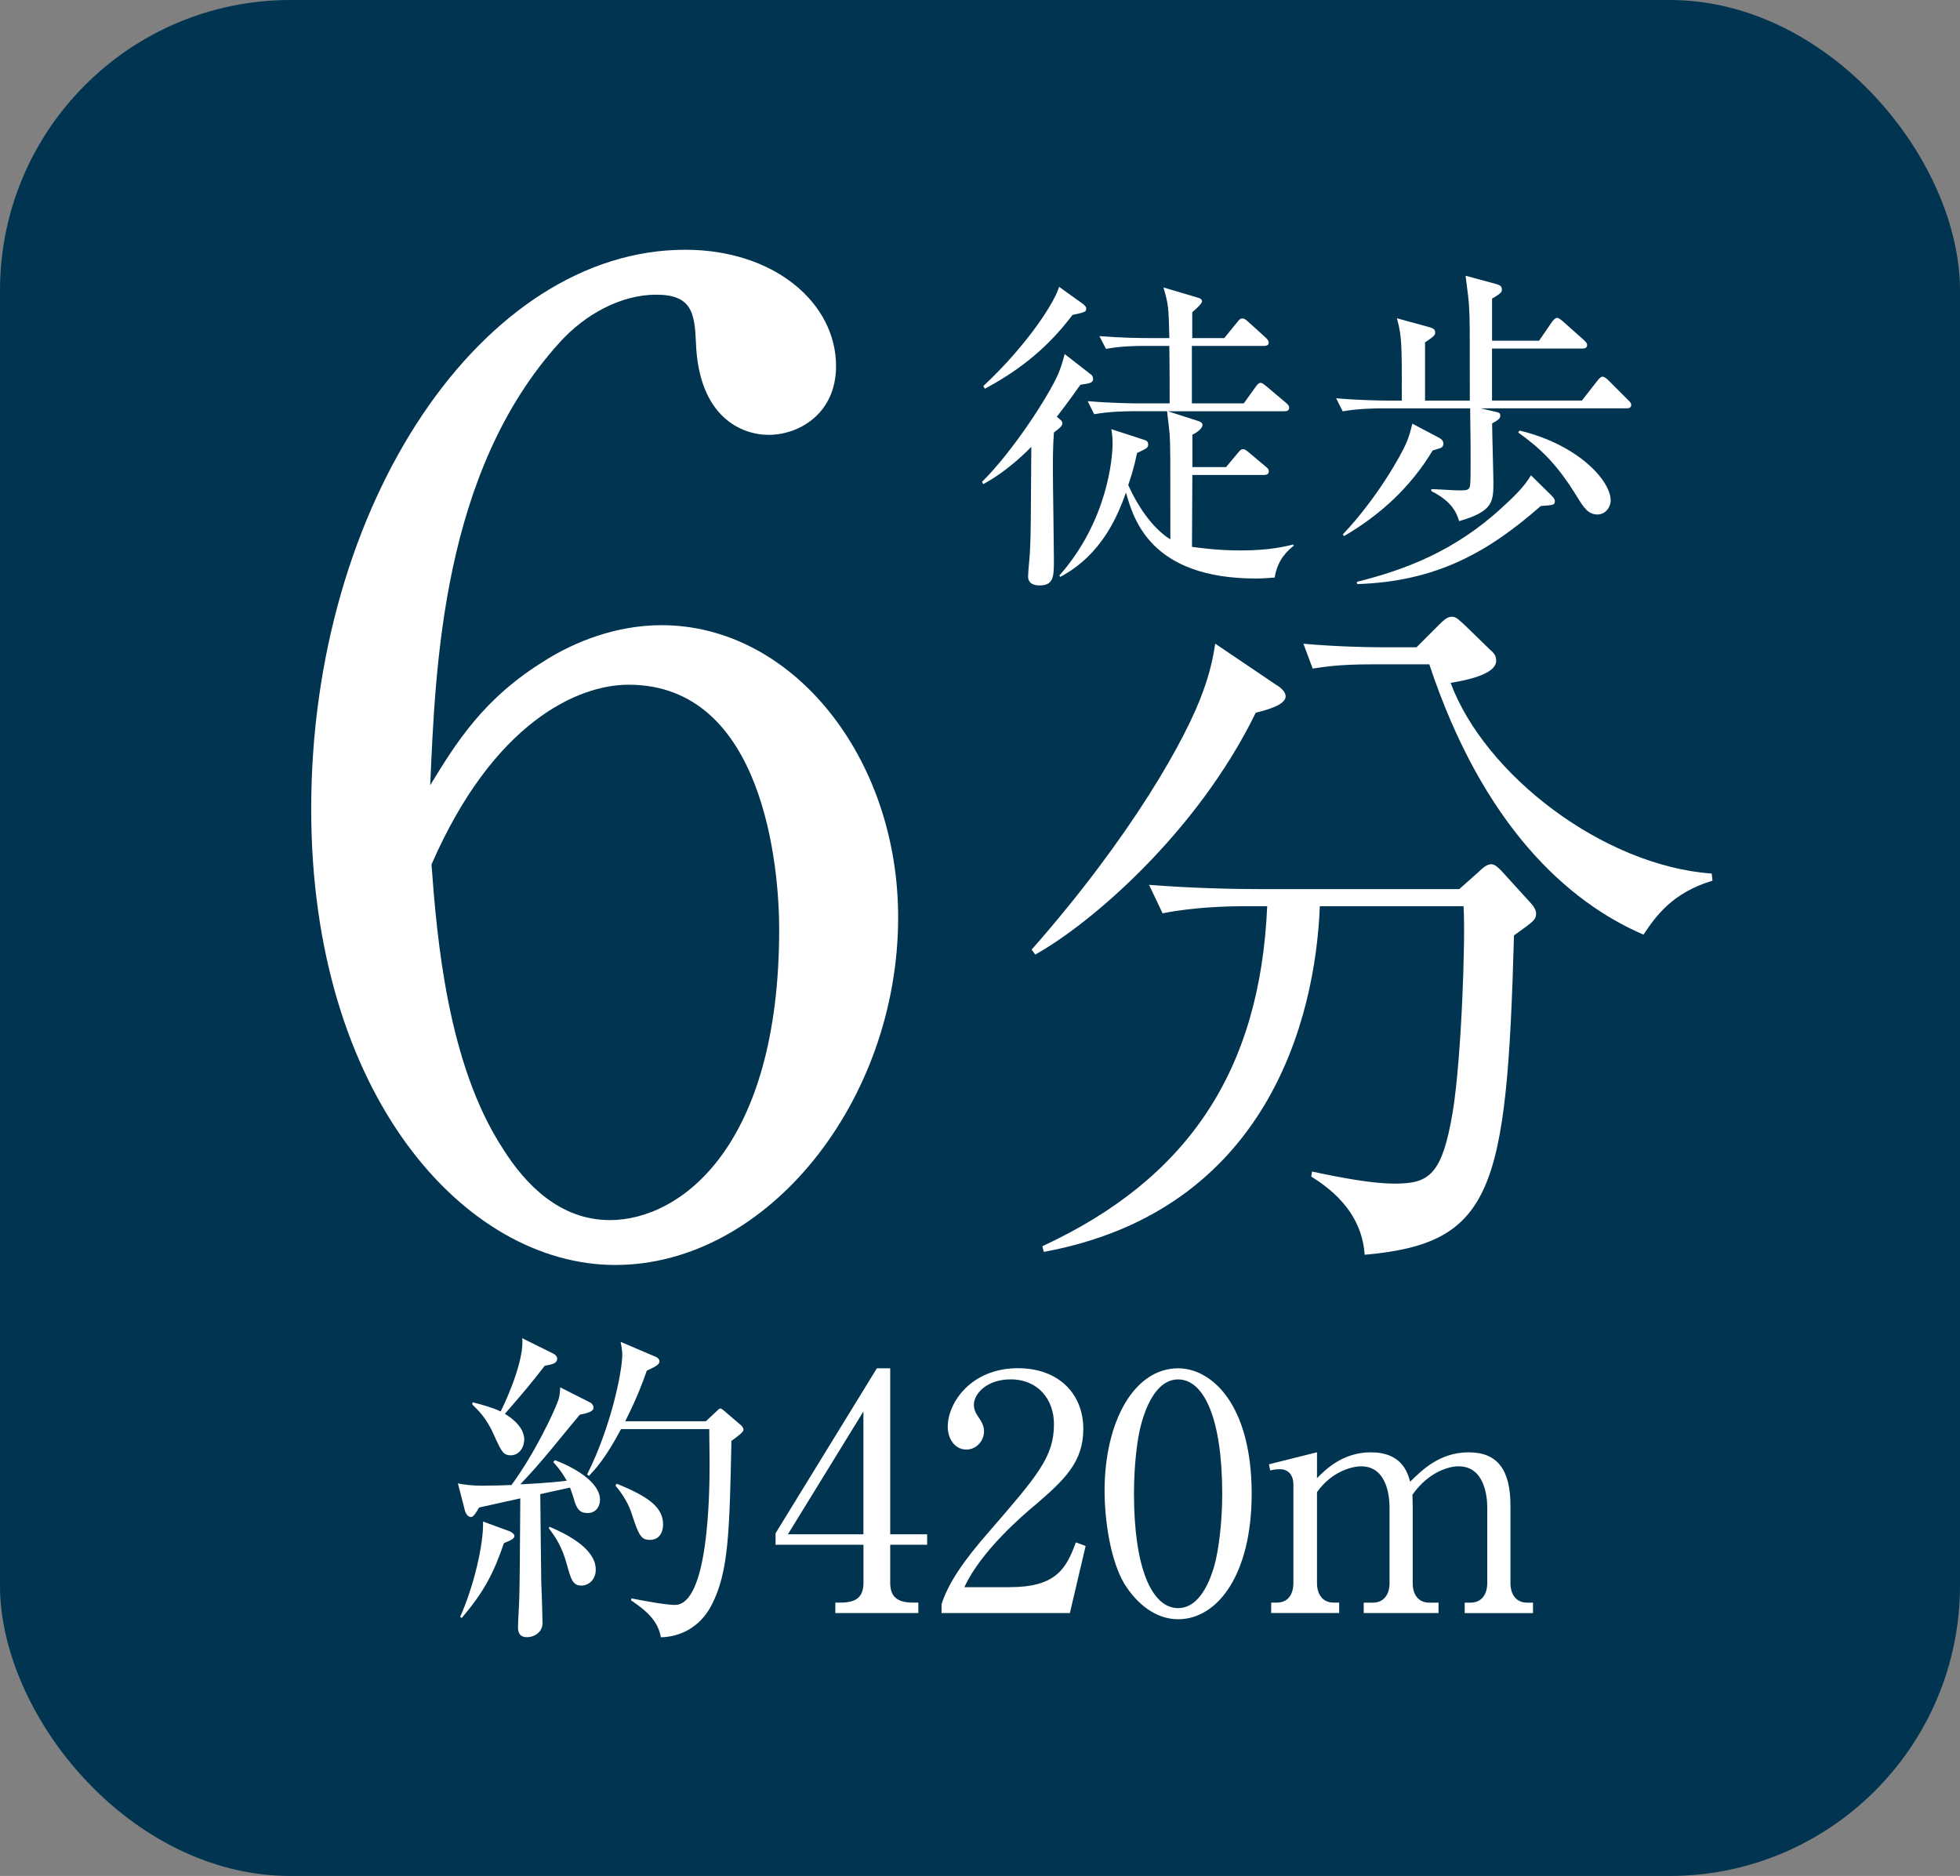
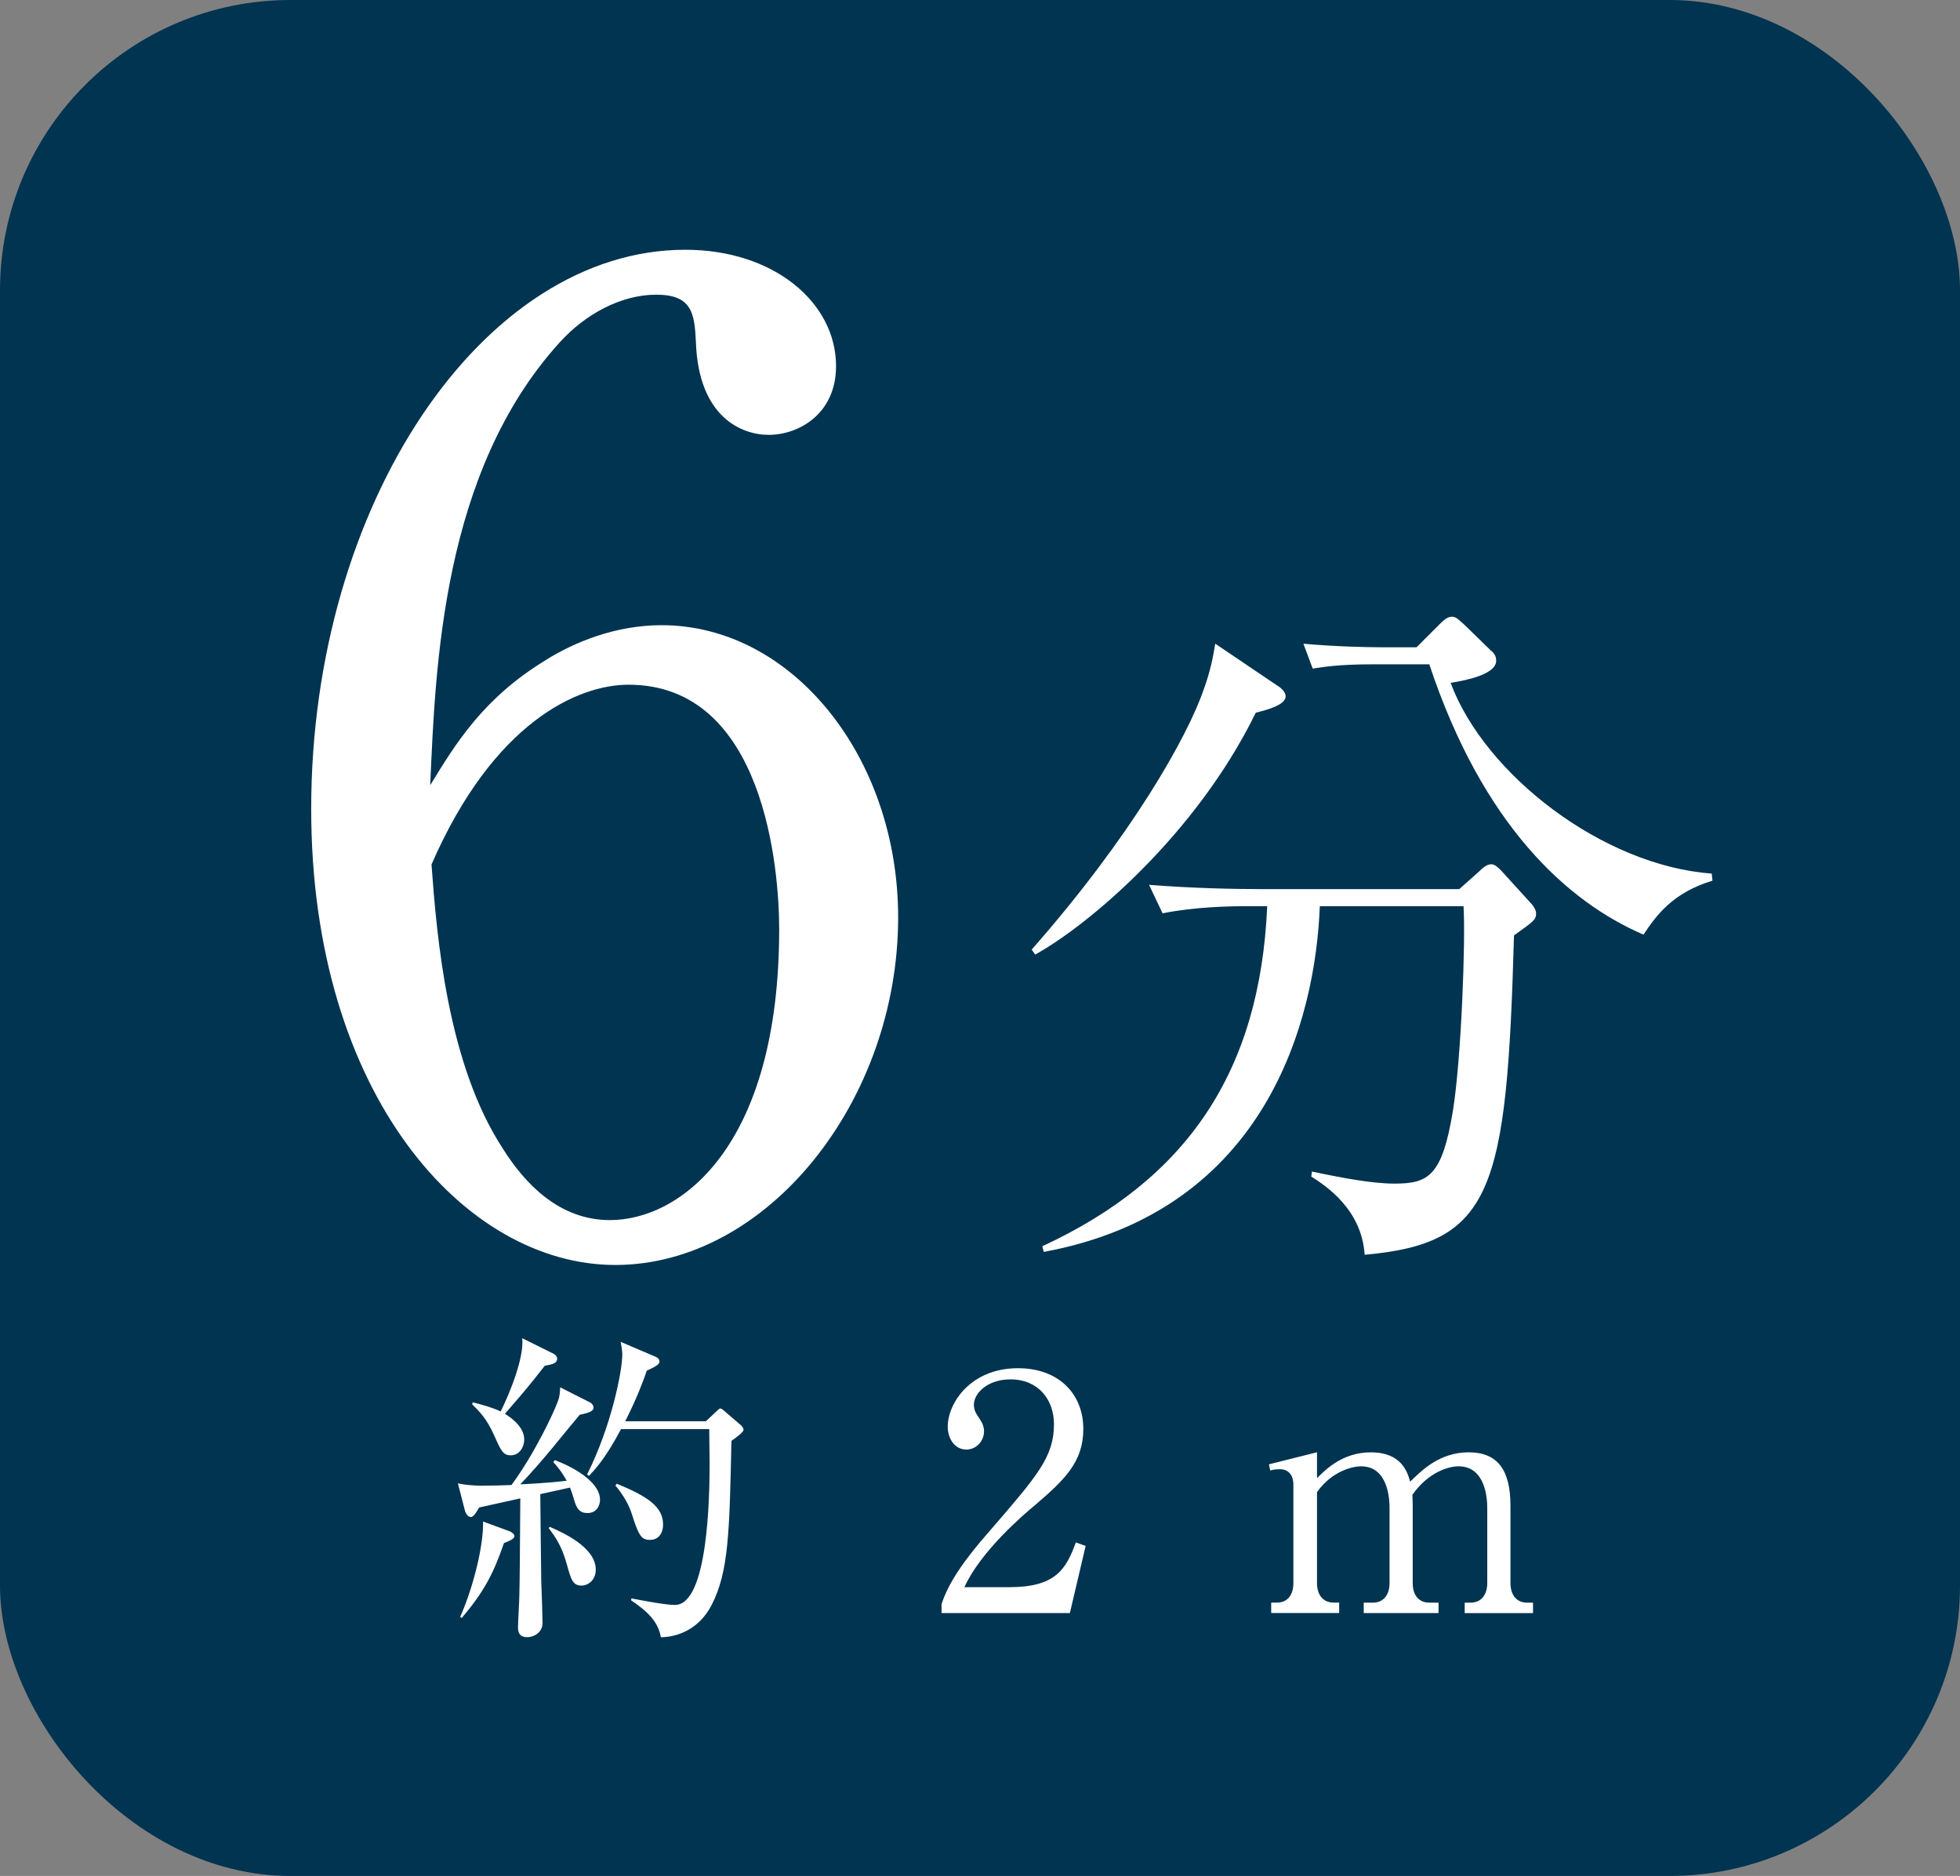
<svg xmlns="http://www.w3.org/2000/svg" id="_レイヤー_2" viewBox="0 0 38.255 36.617">
  <rect x="0" y="0" width="38.255" height="36.617" fill="#808080" stroke="none" />
  <defs>
    <style>.cls-1{fill:#fff;}.cls-1,.cls-2{stroke-width:0px;}.cls-2{fill:#003451;}</style>
  </defs>
  <g id="_文字">
    <rect class="cls-2" width="38.255" height="36.617" rx="5.669" ry="5.669" />
    <path class="cls-1" d="m10.667,12.874c.542-.336,1.342-.671,2.245-.671,2.555,0,4.618,2.58,4.618,5.702,0,3.587-2.554,6.786-5.521,6.786-2.941,0-5.935-3.328-5.935-8.902,0-5.96,3.354-10.914,7.302-10.914,1.729,0,2.942,1.032,2.942,2.271,0,.929-.723,1.342-1.316,1.342-.516,0-1.367-.335-1.419-1.806-.026-.568-.077-.93-.774-.93-.696,0-1.394.388-1.884.93-2.296,2.528-2.425,6.321-2.528,8.644.49-.8,1.032-1.703,2.271-2.451Zm-.852,9.547c.438.696,1.109,1.394,2.09,1.394,1.368,0,3.303-1.42,3.303-5.677,0-1.161-.283-4.773-2.941-4.773-.98,0-2.632.723-3.845,3.509.104,1.419.311,3.896,1.394,5.548Z" />
    <path class="cls-1" d="m24.51,13.911c-1.152,2.36-3.249,4.138-4.305,4.721l-.069-.097c1.944-2.208,3.041-4.151,3.36-5.082.125-.348.181-.625.223-.889l1.193.806c.07.041.181.125.181.222,0,.167-.36.264-.583.319Zm5.04,4.347c-.139,4.998-.416,6.012-2.915,6.234-.056-.875-.736-1.333-1.042-1.527l.014-.098c.584.125,1.181.236,1.611.236.666,0,.93-.153,1.139-1.416.166-1.028.25-3.347.208-3.999h-2.805c-.084,2.18-1.014,5.942-5.388,6.748l-.028-.111c2.819-1.305,4.249-3.401,4.389-6.637h-.403c-.347,0-1.014.014-1.639.139l-.264-.556c.861.069,1.708.083,2.125.083h3.93l.375-.333c.083-.083.166-.152.249-.152.07,0,.14.069.195.125l.555.61c.069.069.125.153.125.223,0,.125-.041.152-.431.431Zm2.527-.015c-1.485-.639-3.138-2.138-4.18-5.276h-1.11c-.694,0-.972.056-1.166.083l-.181-.485c.625.056,1.235.069,1.514.069h.694l.444-.444c.124-.125.18-.152.249-.152.084,0,.14.069.236.152l.514.5c.084.069.111.125.111.208,0,.277-.639.389-.889.431.667,1.791,2.972,3.568,5.096,3.722l.015.139c-.778.235-1.098.68-1.348,1.055Z" />
    <path class="cls-1" d="m11.501,27.365c.052.025.083.063.083.114,0,.058-.07.096-.268.135-.083.102-.262.312-.536.65-.242.293-.452.529-.625.708.032,0,.567-.025.906-.07-.026-.045-.103-.191-.262-.363l.031-.039c.498.191.881.479.881.772,0,.121-.07.261-.242.261-.153,0-.217-.076-.274-.293-.007-.02-.032-.108-.07-.204l-.58.128c0,.273.019,1.581.019,1.702.007.128.025.702.025.816,0,.166-.146.274-.306.274-.134,0-.173-.083-.173-.191,0-.102.026-.522.026-.612.006-.204.013-.829.019-1.906-.401.089-.721.159-.804.178-.038.064-.102.186-.159.186-.063,0-.103-.077-.115-.115l-.14-.542c.108.025.293.045.452.045.198,0,.491-.007.594-.013.434-.587.822-1.397.912-1.652.025-.063.038-.179.038-.255l.567.287Zm-2.52,4.196c.274-.618.46-1.429.447-1.862l.522.191c.045.02.09.058.09.09,0,.044-.039.076-.204.14-.204.594-.39.95-.823,1.461l-.032-.02Zm.243-4.19c.178.045.389.103.548.179.179-.357.46-1.052.421-1.429l.606.3c.051.025.076.064.076.096,0,.096-.096.115-.242.141-.3.383-.345.439-.778.938.186.115.377.287.377.504,0,.146-.096.306-.262.306-.146,0-.186-.076-.325-.389-.147-.332-.294-.472-.428-.605l.007-.039Zm1.505,2.431c.262.114.899.401.899.835,0,.204-.146.312-.28.312-.173,0-.204-.127-.287-.421-.09-.331-.211-.517-.352-.701l.02-.025Zm3.049-2.061l.191-.179c.032-.031.07-.07.089-.07.025,0,.07.039.09.058l.306.262c.032.025.058.063.058.096,0,.045-.121.134-.236.217-.038,1.767-.051,2.558-.389,3.208-.236.453-.638.619-.988.625-.052-.3-.249-.497-.581-.721l.007-.038c.293.058.683.128.848.128.645,0,.677-2.105.677-2.762,0-.108-.007-.562-.007-.67h-1.722c-.312.593-.529.81-.625.912l-.038-.025c.472-.938.688-2.016.688-2.348,0-.063-.02-.185-.032-.242l.689.294c.031.013.069.044.069.089,0,.063-.095.108-.248.179-.07.204-.186.522-.421.988h1.575Zm-1.741,1.219c.605.248.905.452.905.797,0,.153-.076.3-.255.3-.166,0-.217-.07-.357-.511-.051-.165-.172-.382-.318-.548l.025-.038Z" />
-     <path class="cls-1" d="m17.114,26.708h.261v3.24h.721v.204h-.721v.74c0,.28.141.389.446.389h.103v.204h-1.62v-.204h.103c.3,0,.446-.103.446-.389v-.74h-1.716v-.224l1.978-3.221Zm-.262.842l-1.474,2.398h1.474v-2.398Z" />
    <path class="cls-1" d="m20.883,31.485h-2.506v-.172c.127-.402.427-.849.938-1.429.938-1.085,1.256-1.448,1.256-2.086,0-.479-.306-.874-.848-.874-.447,0-.715.268-.715.498,0,.019,0,.102.063.197.083.128.135.198.135.319,0,.191-.153.356-.345.356-.224,0-.363-.21-.363-.446,0-.466.452-1.142,1.371-1.142.791,0,1.275.498,1.275,1.187,0,.645-.37.995-.943,1.486-.218.179-1.06.899-1.378,1.601h.88c.893,0,1.104-.345,1.295-.874l.191.07-.307,1.308Z" />
-     <path class="cls-1" d="m22.994,31.606c-.44,0-.81-.306-1.046-.688-.268-.44-.389-1.225-.389-1.818,0-1.358.58-2.392,1.435-2.392.657,0,1.436.708,1.436,2.449,0,1.562-.657,2.449-1.436,2.449Zm-.714-3.833c-.09.318-.147.854-.147,1.384,0,1.423.339,2.232.861,2.232.44,0,.638-.587.708-.829.089-.325.153-.867.153-1.403,0-1.454-.351-2.232-.861-2.232-.453,0-.65.625-.714.849Z" />
    <path class="cls-1" d="m25.705,28.348v.504c.172-.173.504-.504,1.052-.504.6,0,.715.389.766.573.217-.21.567-.573,1.142-.573.562,0,.816.338.816,1.046v1.505c0,.242.128.383.319.383h.121v.204h-1.333v-.204h.114c.224,0,.326-.172.326-.383v-1.467c0-.179-.032-.811-.562-.811-.179,0-.581.103-.899.556,0,.051.006.102.006.217v1.505c0,.268.147.383.319.383h.185v.204h-1.46v-.204h.185c.172,0,.319-.121.319-.383v-1.467c0-.134-.013-.811-.556-.811-.152,0-.561.083-.86.504v1.773c0,.268.152.383.318.383h.115v.204h-1.327v-.204h.115c.191,0,.318-.134.318-.383v-1.92c0-.197-.108-.3-.261-.3-.07,0-.134.007-.191.025l-.025-.121.938-.235Z" />
-     <path class="cls-1" d="m19.167,9.405c.612-.606,1.313-1.696,1.492-2.117.051-.128.076-.204.121-.377l.517.402c.025.019.038.051.038.083,0,.089-.102.089-.248.114-.103.146-.23.325-.46.625.077.064.108.083.108.128,0,.038-.025.076-.165.179-.02.274-.02.522-.02.721,0,.274.02,1.505.02,1.754,0,.331,0,.51-.281.51-.114,0-.223-.038-.223-.179,0-.082.038-.446.038-.517.019-.389.013-.555.025-2.009-.459.466-.811.657-.938.728l-.025-.045Zm.025-1.869c.893-.835,1.409-1.671,1.479-1.938l.479.344c.013.014.051.045.051.077,0,.07-.025.076-.268.128-.555.739-1.167,1.147-1.71,1.441l-.031-.052Zm5.083.338l.229-.318c.052-.076.077-.083.096-.083.039,0,.064.025.121.07l.377.318c.038.032.063.058.063.096,0,.064-.051.07-.096.07h-2.271l.593.191c.039.013.083.032.083.077,0,.082-.152.172-.197.19v.632h.657l.229-.274c.051-.058.063-.076.102-.076.032,0,.051.013.121.07l.319.268c.031.025.063.051.063.096,0,.058-.051.07-.096.07h-1.396c0,.089-.007,1.371-.007,1.403.147.019.491.07.95.07.587,0,.881-.083,1.027-.115l.007.025c-.103.083-.313.255-.37.619-.103.006-.211.019-.364.019-2.054,0-2.392-1.154-2.538-1.678-.159.44-.459,1.206-1.282,1.646l-.019-.026c.943-1.064,1.039-2.302,1.039-2.57,0-.146-.013-.223-.025-.287l.65.211c.038.013.07.032.07.089,0,.032-.013.052-.032.07-.025.02-.159.083-.185.096-.063.3-.115.453-.172.625.28.625.625.944.822,1.059,0-1.677,0-1.785-.013-2.047-.006-.076-.045-.389-.051-.453h-.67c-.159,0-.466.007-.753.058l-.127-.255c.439.038.893.044.982.044h.618c0-.376,0-.777-.006-1.122h-.491c-.115,0-.44,0-.746.058l-.128-.249c.396.032.791.038.982.038h.383c-.013-.612-.02-.663-.115-.988l.663.197c.052.013.09.032.09.077,0,.044-.16.185-.191.21v.504h.625l.249-.306c.038-.045.057-.077.102-.077s.063.02.115.064l.338.306c.031.032.063.058.063.103,0,.057-.058.063-.096.063h-1.403v1.122h1.008Z" />
-     <path class="cls-1" d="m31.744,7.97h-2.845l.224.052c.134.031.159.031.159.089,0,.051-.02.077-.159.153,0,.179.025.982.025,1.142,0,.383,0,.574-.67.766-.07-.269-.262-.446-.542-.587v-.038c.083,0,.453.025.529.025.229,0,.229-.007.236-.236.006-.3,0-1.026-.007-1.365h-1.734c-.16,0-.466.007-.753.058l-.128-.255c.434.038.887.045.982.045h.3c0-1.129,0-1.25-.096-1.607l.625.172c.096.025.121.051.121.108,0,.051-.019.07-.197.191v1.136h.874c0-1.436,0-1.595-.014-1.812-.006-.141-.025-.287-.069-.625l.587.159c.069.02.121.038.121.108,0,.045,0,.07-.191.179v.822h.918l.249-.363c.025-.031.063-.083.102-.083.032,0,.077.038.115.07l.408.363c.038.039.063.058.063.096,0,.064-.051.07-.096.07h-1.76v1.015h1.754l.3-.383c.038-.051.076-.083.102-.083.032,0,.077.032.115.07l.383.383c.045.044.063.069.063.096,0,.063-.051.069-.096.069Zm-3.623.772c-.025.013-.102.031-.159.051-.428.714-1.021,1.257-1.729,1.671l-.025-.032c.683-.721,1.148-1.568,1.237-1.779.051-.114.083-.229.121-.383l.497.262c.058.032.109.058.109.134,0,.032-.02.064-.052.077Zm1.952,1.135c-1.021.894-2.028,1.474-3.585,1.524l-.006-.044c.95-.236,1.92-.606,2.832-1.448.21-.191.434-.402.567-.632l.389.383c.052.051.077.083.077.121,0,.077-.025.077-.274.096Zm1.109.166c-.185,0-.274-.141-.396-.338-.401-.657-.727-.957-1.154-1.263l.025-.038c1.142.273,1.78.976,1.78,1.364,0,.134-.103.274-.256.274Z" />
  </g>
</svg>